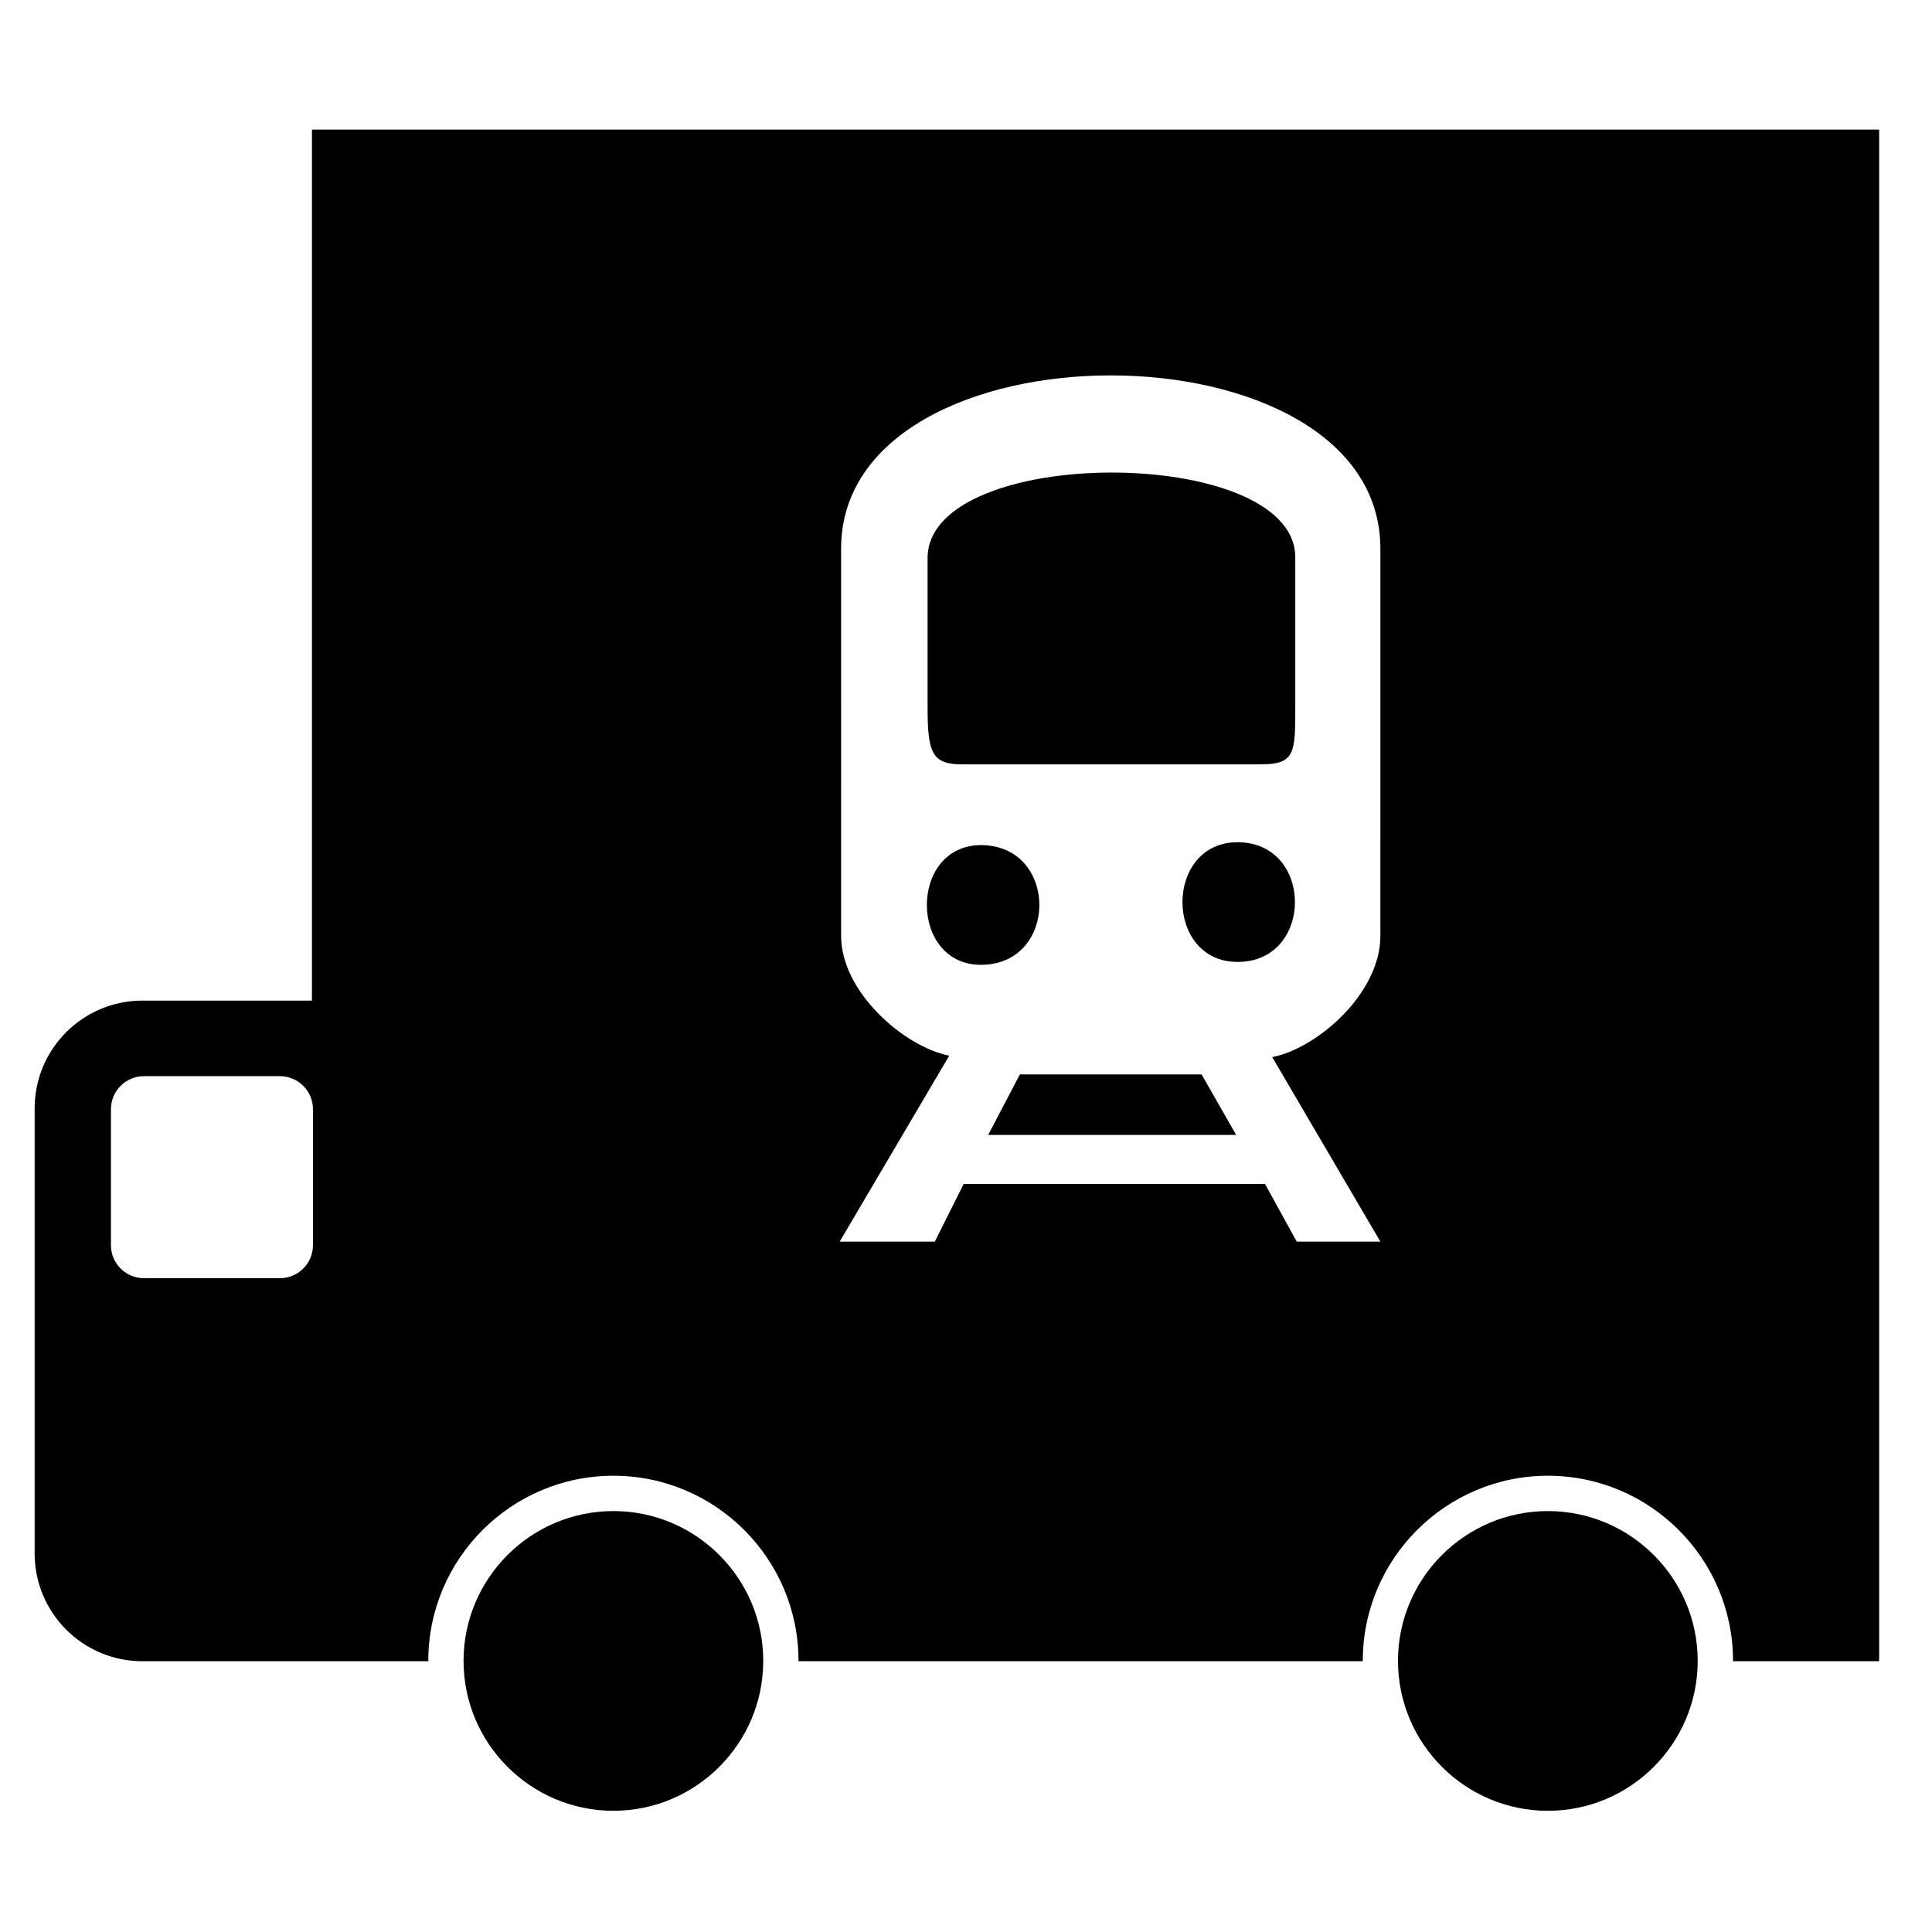
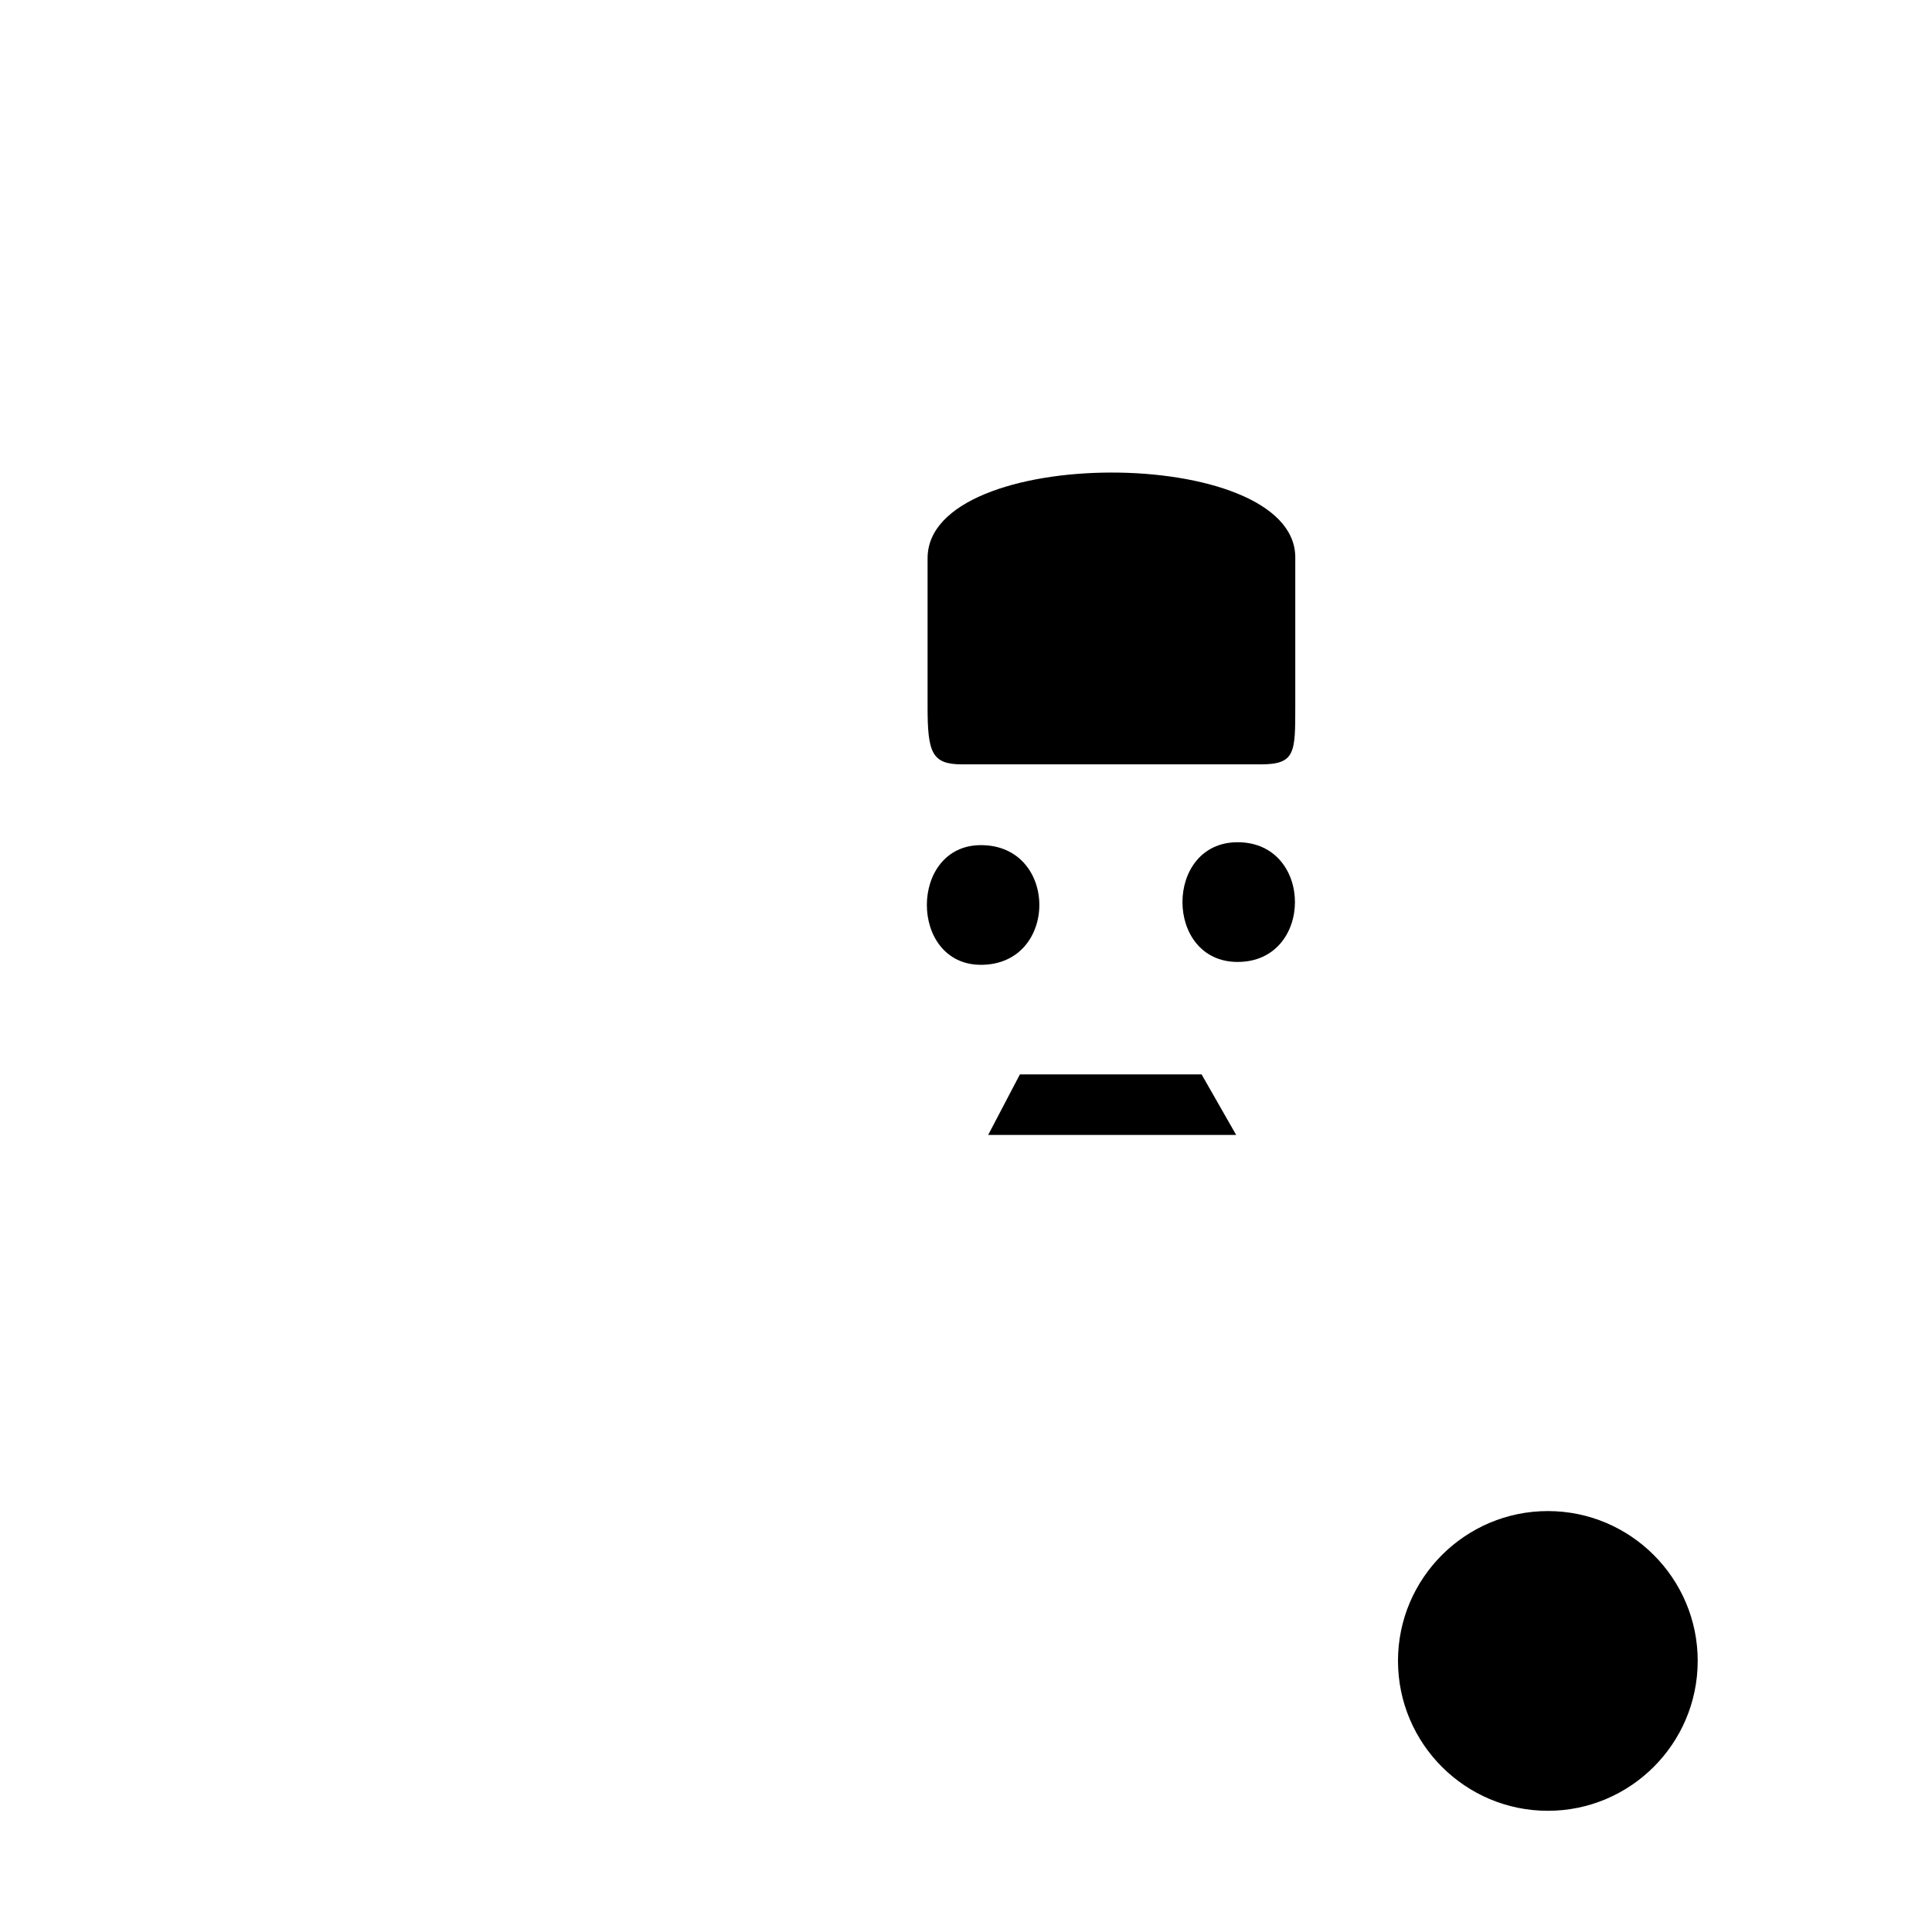
<svg xmlns="http://www.w3.org/2000/svg" fill="#000000" width="800px" height="800px" version="1.1" viewBox="144 144 512 512">
  <g>
-     <path d="m306.56 544.45c-21.898 0-39.715 17.816-39.715 39.715 0 0.031 0.004 0.062 0.004 0.094 0.047 21.848 17.844 39.617 39.711 39.617 21.859 0 39.656-17.77 39.707-39.621 0-0.031 0.004-0.062 0.004-0.094-0.004-21.898-17.82-39.711-39.711-39.711z" />
    <path d="m554.2 544.45c-21.902 0-39.719 17.816-39.719 39.715 0 0.031 0.004 0.062 0.004 0.094 0.051 21.855 17.844 39.621 39.715 39.621 21.867 0 39.656-17.77 39.707-39.621 0-0.031 0.004-0.062 0.004-0.094 0-21.902-17.812-39.715-39.711-39.715z" />
    <path d="m403.96 367.97c-19.109 0-19.109 31.715 0 31.715 20.633 0 20.633-31.715 0-31.715z" />
    <path d="m462.43 428.72h-48.145l-8.41 16.051h65.723z" />
-     <path d="m226.67 178.34v230.83h-44.922c-15.773 0-28.57 12.789-28.57 28.562v117.95c0 15.773 12.797 28.562 28.57 28.562l75.758-0.004c0-0.031-0.004-0.062-0.004-0.094 0-27.051 22-49.059 49.059-49.059 27.051 0 49.051 22.004 49.051 49.059v0.094h149.54c0-0.031-0.004-0.062-0.004-0.094 0-27.051 22.012-49.059 49.062-49.059s49.059 22.004 49.059 49.059c0 0.031-0.004 0.062-0.004 0.094h38.73v-405.9zm0.266 295.64c0 4.836-3.918 8.754-8.75 8.754h-36.035c-4.832-0.004-8.75-3.918-8.75-8.75v-36.035c0-4.832 3.918-8.75 8.75-8.75h36.035c4.832 0 8.75 3.918 8.75 8.75zm282.88-81.941c0 15.281-16.816 29.805-28.664 32.105l28.664 48.902h-22.164l-8.406-15.281h-79.863l-7.648 15.281h-25.215l29.039-49.285c-11.844-2.293-28.652-16.82-28.652-31.723l-0.004-102.41c-0.383-61.523 143.29-61.523 142.91 0z" />
    <path d="m471.98 367.2c-19.488 0-19.488 31.723 0 31.723 20.258 0 20.258-31.723 0-31.723z" />
    <path d="m389.82 291.92v39.363h-0.004c0 12.227 1.148 15.281 9.176 15.281h79.094c9.176 0 9.176-3.055 9.176-15.281v-39.742c-0.379-29.809-97.441-29.809-97.441 0.379z" />
  </g>
</svg>